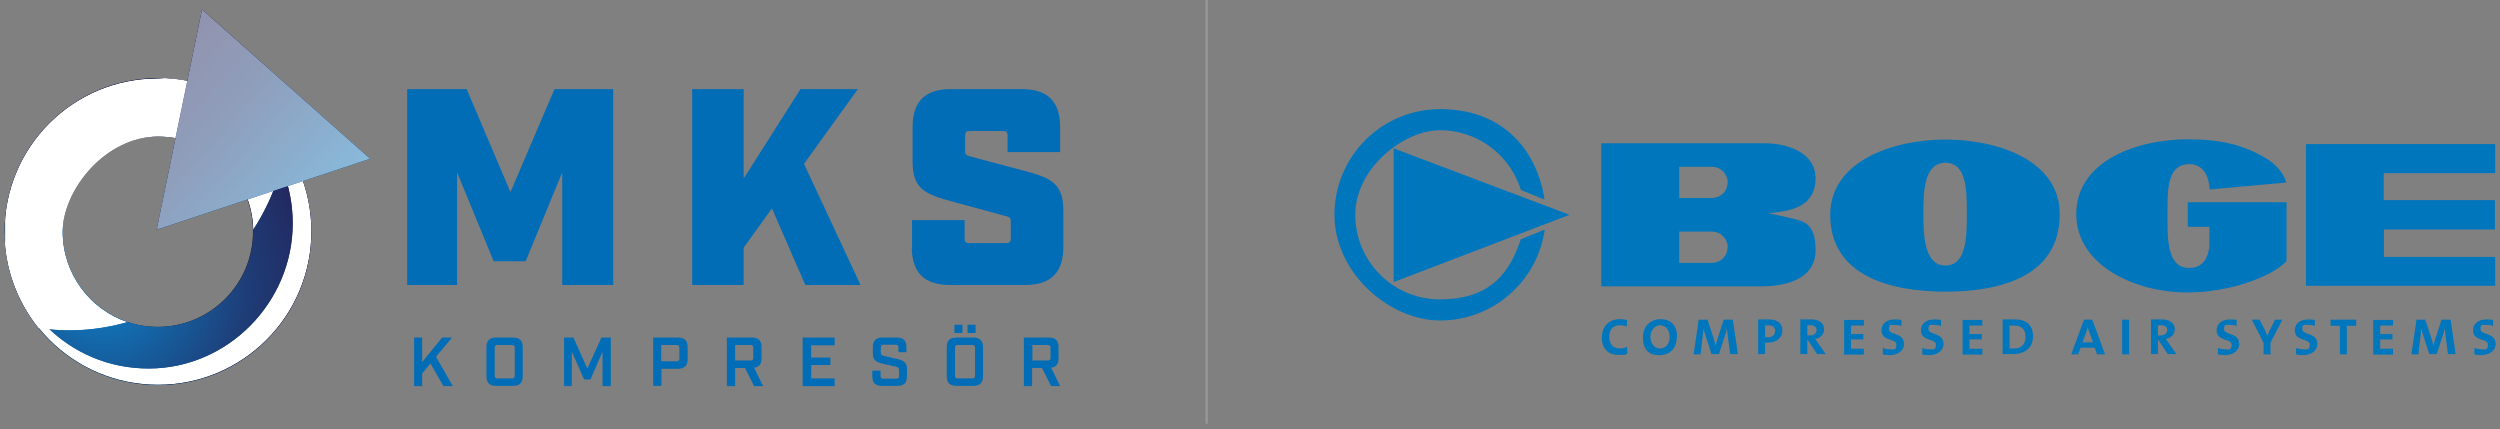
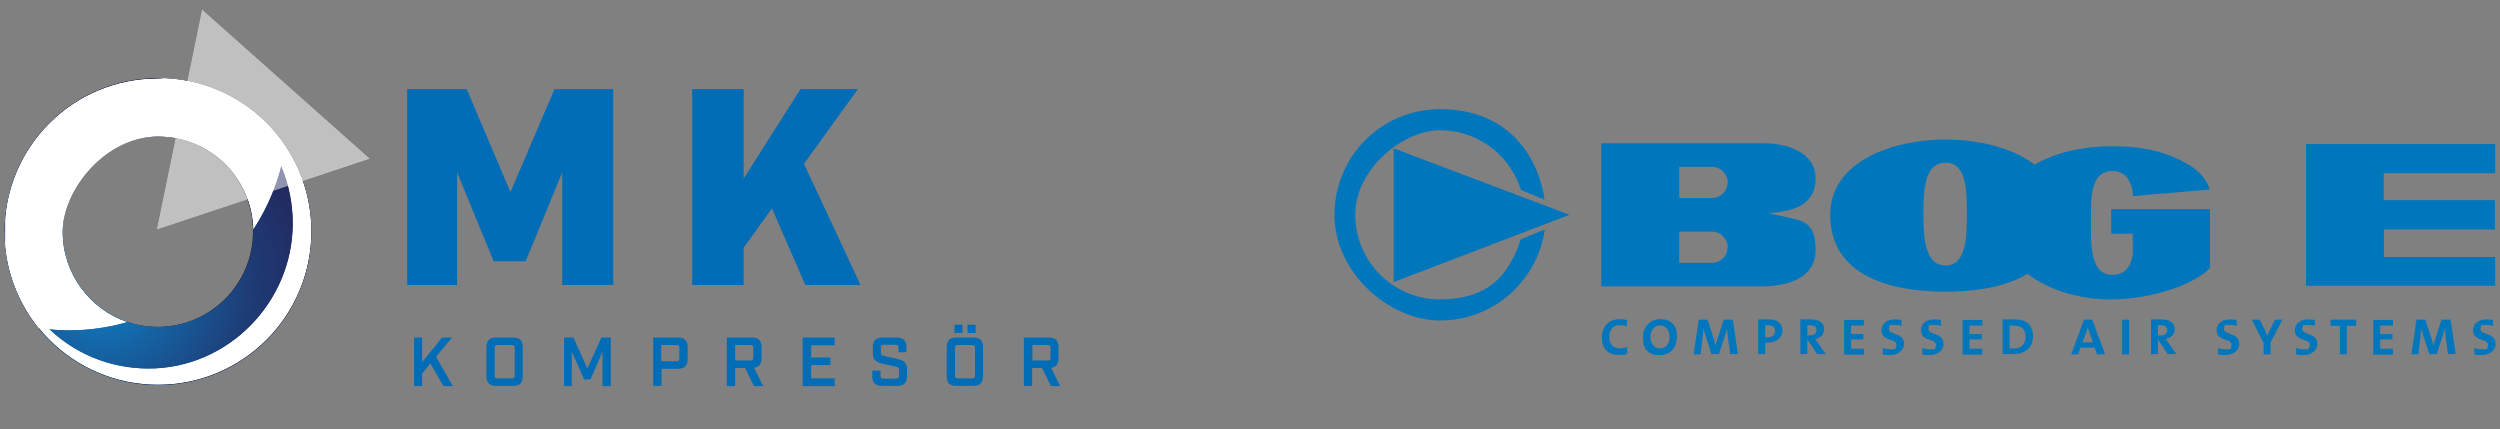
<svg xmlns="http://www.w3.org/2000/svg" id="Layer_1" data-name="Layer 1" version="1.1" viewBox="0 0 936.9 160.9">
  <rect x="0" y="0" width="936.9" height="160.9" fill="#808080" stroke="none" />
  <defs>
    <style>
      .cls-1 {
        fill: url(#linear-gradient);
      }

      .cls-1, .cls-2, .cls-3, .cls-4, .cls-5, .cls-6, .cls-7, .cls-8, .cls-9, .cls-10, .cls-11, .cls-12, .cls-13 {
        stroke-width: 0px;
      }

      .cls-2 {
        fill: #0076bc;
        fill-rule: evenodd;
      }

      .cls-3 {
        fill: url(#linear-gradient-6);
      }

      .cls-14 {
        mask: url(#mask-2);
      }

      .cls-15 {
        clip-path: url(#clippath-2);
      }

      .cls-16 {
        clip-path: url(#clippath-6);
      }

      .cls-4 {
        fill: url(#linear-gradient-5);
      }

      .cls-17 {
        opacity: .5;
      }

      .cls-5 {
        fill: none;
      }

      .cls-18 {
        clip-path: url(#clippath-7);
      }

      .cls-19 {
        clip-path: url(#clippath-1);
      }

      .cls-20 {
        clip-path: url(#clippath-4);
      }

      .cls-6 {
        fill: #999;
      }

      .cls-7 {
        fill: url(#linear-gradient-2);
      }

      .cls-8 {
        fill: url(#linear-gradient-7);
      }

      .cls-9 {
        fill: url(#linear-gradient-3);
      }

      .cls-21 {
        clip-path: url(#clippath-9);
      }

      .cls-10 {
        fill: url(#radial-gradient);
      }

      .cls-22 {
        clip-path: url(#clippath-3);
      }

      .cls-23 {
        clip-path: url(#clippath-8);
      }

      .cls-11 {
        fill: #221f1f;
      }

      .cls-24 {
        mask: url(#mask-1);
      }

      .cls-25 {
        mask: url(#mask);
      }

      .cls-26 {
        clip-path: url(#clippath-5);
      }

      .cls-12 {
        fill: url(#linear-gradient-4);
      }

      .cls-13 {
        fill: #006db6;
      }
    </style>
    <clipPath id="clippath-1">
      <rect class="cls-5" x="-167.8" y="-188.6" width="775.4" height="775.4" />
    </clipPath>
    <clipPath id="clippath-2">
      <path class="cls-5" d="M23.5,86.8c0-19.7,16-35.7,35.7-35.7s35.7,16,35.7,35.7-16,35.7-35.7,35.7-35.7-16-35.7-35.7M1.7,86.8c0,31.7,25.7,57.5,57.5,57.5s57.5-25.7,57.5-57.5-25.7-57.5-57.5-57.5S1.7,55,1.7,86.8" />
    </clipPath>
    <radialGradient id="radial-gradient" cx="-233.9" cy="790.3" fx="-233.9" fy="790.3" r=".7" gradientTransform="translate(26118.8 88226.4) scale(111.5 -111.5)" gradientUnits="userSpaceOnUse">
      <stop offset="0" stop-color="#0f7dc2" />
      <stop offset="0" stop-color="#0f7dc2" />
      <stop offset=".2" stop-color="#126eb1" />
      <stop offset=".7" stop-color="#1e3c76" />
      <stop offset="1" stop-color="#232960" />
    </radialGradient>
    <clipPath id="clippath-3">
      <path class="cls-5" d="M1.7,86.8c0,13.7,4.8,26.2,12.7,36.1,10.8,1.7,22.2,1,33.4-2.2-14.1-4.7-24.3-18.1-24.3-33.8s16-35.7,35.7-35.7,35.3,15.6,35.7,34.9c6.4-9.8,10.5-20.6,12-31.4-10.3-15.3-27.8-25.3-47.6-25.3C27.4,29.3,1.7,55,1.7,86.8" />
    </clipPath>
    <linearGradient id="linear-gradient" x1="-233.6" y1="790.3" x2="-232.9" y2="790.3" gradientTransform="translate(162826.3 -47936) rotate(-90) scale(206 -206)" gradientUnits="userSpaceOnUse">
      <stop offset="0" stop-color="#333" />
      <stop offset=".6" stop-color="#181818" />
      <stop offset="1" stop-color="#000" />
    </linearGradient>
    <mask id="mask" x="1.7" y="29.3" width="105.1" height="95.3" maskUnits="userSpaceOnUse">
      <rect class="cls-1" x="1.7" y="29.3" width="105.1" height="95.3" />
    </mask>
    <linearGradient id="linear-gradient-2" x1="-233.6" y1="790.3" x2="-232.9" y2="790.3" gradientTransform="translate(162826.3 -47936) rotate(-90) scale(206 -206)" gradientUnits="userSpaceOnUse">
      <stop offset="0" stop-color="#fff" />
      <stop offset="1" stop-color="#fff" />
    </linearGradient>
    <clipPath id="clippath-4">
      <path class="cls-5" d="M57.4,29.3c29,.9,52.3,24.9,52.3,54.4s-24.2,54.4-54,54.4S2.5,114.6,1.7,85.2c0,.5,0,1,0,1.5,0,31.7,25.7,57.5,57.5,57.5s57.5-25.7,57.5-57.5-25.7-57.5-57.5-57.5-1.2,0-1.8,0" />
    </clipPath>
    <linearGradient id="linear-gradient-3" x1="-232.6" y1="790.4" x2="-231.8" y2="790.4" gradientTransform="translate(33172 -9583.7) rotate(-90) scale(41.9 -41.9)" gradientUnits="userSpaceOnUse">
      <stop offset="0" stop-color="#333" />
      <stop offset=".6" stop-color="#181818" />
      <stop offset="1" stop-color="#000" />
    </linearGradient>
    <mask id="mask-1" x="-51.9" y="-24.3" width="222.1" height="222.1" maskUnits="userSpaceOnUse">
      <rect class="cls-9" x="-20.7" y="6.9" width="159.8" height="159.8" transform="translate(-45.9 86.6) rotate(-55.6)" />
    </mask>
    <linearGradient id="linear-gradient-4" x1="-232.6" y1="790.4" x2="-231.8" y2="790.4" gradientTransform="translate(33172 -9583.7) rotate(-90) scale(41.9 -41.9)" gradientUnits="userSpaceOnUse">
      <stop offset="0" stop-color="#fff" />
      <stop offset="1" stop-color="#fff" />
    </linearGradient>
    <clipPath id="clippath-5">
      <rect class="cls-5" x="-167.8" y="-188.6" width="775.4" height="775.4" />
    </clipPath>
    <clipPath id="clippath-6">
      <polygon class="cls-5" points="58.7 86.1 138.7 59.5 75.7 3.5 58.7 86.1" />
    </clipPath>
    <linearGradient id="linear-gradient-5" x1="-233.5" y1="790.2" x2="-232.7" y2="790.2" gradientTransform="translate(92838.3 -27314) rotate(-90) scale(117.4 -117.4)" gradientUnits="userSpaceOnUse">
      <stop offset="0" stop-color="#0f7dc2" />
      <stop offset=".2" stop-color="#126eb1" />
      <stop offset=".7" stop-color="#1e3c76" />
      <stop offset="1" stop-color="#232960" />
      <stop offset="1" stop-color="#232960" />
    </linearGradient>
    <clipPath id="clippath-7">
      <rect class="cls-5" x="-167.8" y="-188.6" width="775.4" height="775.4" />
    </clipPath>
    <clipPath id="clippath-8">
      <rect class="cls-5" x="58.7" y="3.5" width="80" height="82.5" />
    </clipPath>
    <clipPath id="clippath-9">
      <polygon class="cls-5" points="58.7 86.1 138.7 59.5 75.7 3.5 58.7 86.1" />
    </clipPath>
    <linearGradient id="linear-gradient-6" x1="-233.5" y1="790.2" x2="-232.7" y2="790.2" gradientTransform="translate(92838.3 -27314) rotate(-90) scale(117.4 -117.4)" gradientUnits="userSpaceOnUse">
      <stop offset="0" stop-color="#fff" />
      <stop offset=".1" stop-color="#e3e3e3" />
      <stop offset=".4" stop-color="#9e9e9e" />
      <stop offset=".8" stop-color="#303030" />
      <stop offset="1" stop-color="#000" />
    </linearGradient>
    <mask id="mask-2" x="17.8" y="-36.2" width="161.9" height="162" maskUnits="userSpaceOnUse">
      <rect class="cls-3" x="41.3" y="-12.5" width="114.8" height="114.6" transform="translate(-.4 88.8) rotate(-48.4)" />
    </mask>
    <linearGradient id="linear-gradient-7" x1="-233.5" y1="790.2" x2="-232.7" y2="790.2" gradientTransform="translate(92838.3 -27314) rotate(-90) scale(117.4 -117.4)" gradientUnits="userSpaceOnUse">
      <stop offset="0" stop-color="#fff" />
      <stop offset="1" stop-color="#fff" />
    </linearGradient>
  </defs>
  <g>
    <g class="cls-19">
      <polygon class="cls-13" points="155.2 126.5 158.2 126.5 158.2 135.7 165.7 126.5 169.4 126.5 163.4 133.7 169.7 144.7 166.2 144.7 161.3 136.2 158.2 140 158.2 144.7 155.2 144.7 155.2 126.5" />
      <path class="cls-13" d="M182.3,141v-10.9c0-2.5,1.2-3.6,3.6-3.6h6.4c2.5,0,3.6,1.2,3.6,3.6v10.9c0,2.5-1.2,3.6-3.6,3.6h-6.4c-2.5,0-3.6-1.2-3.6-3.6M186.4,141.8h5.5c.7,0,1-.3,1-1v-10.5c0-.7-.3-1-1-1h-5.5c-.7,0-1,.3-1,1v10.5c0,.7.3,1,1,1" />
      <polygon class="cls-13" points="211.4 126.5 214.9 126.5 220.1 138.1 225.4 126.5 228.9 126.5 228.9 144.7 225.8 144.7 225.8 131.8 221.3 142.2 218.9 142.2 214.3 131.8 214.3 144.7 211.4 144.7 211.4 126.5" />
      <path class="cls-13" d="M244.7,126.5h9.4c2.4,0,3.6,1.2,3.6,3.6v4.5c0,2.4-1.2,3.6-3.6,3.6h-6.2v6.4h-3.1v-18.2ZM253.6,135.4c.7,0,1-.3,1-1v-4.1c0-.6-.3-1-1-1h-5.8v6.1h5.8Z" />
      <path class="cls-13" d="M272.5,126.5h9.3c2.5,0,3.6,1.2,3.6,3.6v4.1c0,2.2-.9,3.4-2.8,3.6l3.4,6.9h-3.4l-3.4-6.8h-3.7v6.8h-3.1v-18.2ZM281.3,135.1c.7,0,1-.3,1-1v-3.8c0-.7-.3-1-1-1h-5.8v5.8h5.8Z" />
      <polygon class="cls-13" points="300.8 126.5 312.8 126.5 312.8 129.4 304 129.4 304 134 311.2 134 311.2 136.8 304 136.8 304 141.8 312.8 141.8 312.8 144.7 300.8 144.7 300.8 126.5" />
      <path class="cls-13" d="M326.9,141v-2.1h3.1v2c0,.7.3,1,1,1h4.9c.7,0,1-.3,1-1v-2.2c0-.8-.3-1.1-1.2-1.3l-4.9-1.1c-2.2-.5-3.7-1.3-3.7-3.7v-2.5c0-2.5,1.2-3.6,3.6-3.6h5.4c2.5,0,3.6,1.2,3.6,3.6v1.9h-3v-1.8c0-.7-.3-1-1-1h-4.6c-.7,0-1,.3-1,1v1.9c0,.8.3,1.1,1.2,1.3l4.9,1.1c2.2.5,3.7,1.3,3.7,3.7v2.8c0,2.5-1.2,3.6-3.6,3.6h-5.8c-2.5,0-3.6-1.2-3.6-3.6" />
      <path class="cls-13" d="M354.8,141v-10.9c0-2.5,1.2-3.6,3.6-3.6h6.4c2.5,0,3.6,1.2,3.6,3.6v10.9c0,2.5-1.2,3.6-3.6,3.6h-6.4c-2.5,0-3.6-1.2-3.6-3.6M357.7,121.7h3v3.1h-3v-3.1ZM358.9,141.8h5.5c.7,0,1-.3,1-1v-10.5c0-.7-.3-1-1-1h-5.5c-.7,0-1,.3-1,1v10.5c0,.7.3,1,1,1M362.6,121.7h3v3.1h-3v-3.1Z" />
      <path class="cls-13" d="M383.8,126.5h9.3c2.5,0,3.6,1.2,3.6,3.6v4.1c0,2.2-.9,3.4-2.8,3.6l3.4,6.9h-3.4l-3.4-6.8h-3.7v6.8h-3.1v-18.2ZM392.7,135.1c.7,0,1-.3,1-1v-3.8c0-.7-.3-1-1-1h-5.8v5.8h5.8Z" />
      <path class="cls-11" d="M59.2,29.3h0C27.4,29.3,1.7,55,1.7,86.8s25.7,57.5,57.5,57.5,57.5-25.7,57.5-57.5-25.7-57.5-57.5-57.5M94.8,86.8c0,19.7-16,35.7-35.7,35.7s-35.7-16-35.7-35.7,16-35.7,35.7-35.7,35.7,16,35.7,35.7Z" />
    </g>
    <g class="cls-15">
      <rect class="cls-10" x="1.7" y="29.3" width="114.9" height="114.9" />
    </g>
    <g class="cls-22">
      <g class="cls-25">
        <rect class="cls-7" x="1.7" y="29.3" width="105.1" height="95.3" />
      </g>
    </g>
    <g class="cls-20">
      <g class="cls-24">
        <rect class="cls-12" x="-20.7" y="6.9" width="159.8" height="159.8" transform="translate(-45.9 86.6) rotate(-55.6)" />
      </g>
    </g>
    <g class="cls-26">
      <polygon class="cls-13" points="152.6 33.4 174.9 33.4 191.3 72 207.8 33.4 229.8 33.4 229.8 106.8 210.7 106.8 210.7 64.6 197 97.9 185 97.9 171.3 64.6 171.3 106.8 152.6 106.8 152.6 33.4" />
      <polygon class="cls-13" points="259.4 33.4 278.7 33.4 278.7 66.9 300 33.4 321.5 33.4 301.3 61.4 322.5 106.8 301.8 106.8 289.3 78.1 278.7 92.8 278.7 106.8 259.4 106.8 259.4 33.4" />
-       <path class="cls-13" d="M341.8,92.6v-10.1h19.7v6.7c0,1.5.4,1.9,1.9,1.9h13.5c1.5,0,1.9-.4,1.9-1.9v-6.4c0-1.2-.5-1.5-2.2-1.9l-19.5-5.3c-10.3-2.8-15.1-4.6-15.1-15.1v-12.8c0-9.6,4.6-14.3,14.3-14.3h26.7c9.6,0,14.3,4.6,14.3,14.3v9.3h-19.7v-6c0-1.5-.4-1.9-1.9-1.9h-12.1c-1.5,0-1.9.4-1.9,1.9v5.7c0,1.2.3,1.5,2.2,2l19.5,5.2c10.3,2.7,15.1,4.6,15.1,15.1v13.5c0,9.6-4.6,14.3-14.3,14.3h-28.2c-9.6,0-14.3-4.6-14.3-14.3" />
    </g>
    <g class="cls-16">
-       <rect class="cls-4" x="41.3" y="-12.5" width="114.8" height="114.6" transform="translate(-.4 88.8) rotate(-48.4)" />
-     </g>
+       </g>
    <g class="cls-18">
      <g class="cls-17">
        <g class="cls-23">
          <g class="cls-21">
            <g class="cls-14">
              <rect class="cls-8" x="41.3" y="-12.5" width="114.8" height="114.6" transform="translate(-.4 88.8) rotate(-48.4)" />
            </g>
          </g>
        </g>
      </g>
    </g>
  </g>
-   <rect class="cls-6" x="451.8" width=".8" height="158.8" />
  <g>
    <path class="cls-2" d="M609.9,132.4l-.2-2.4c-.8.4-1.7.6-2.6.6-2.5,0-4-1.5-4-4.3s1.3-4.4,3.8-4.4,1.8.2,2.7.5l.2-2.4c-.9-.3-1.9-.4-2.7-.4-4.7,0-6.8,3.3-6.8,7s2.1,6.4,6.2,6.4,2.4-.2,3.4-.6h0ZM628.5,126.2c0-4.4-2.5-6.6-6.2-6.6s-6.6,2.6-6.6,6.9,2,6.6,6.1,6.6,6.6-2.6,6.6-6.9h0ZM625.7,126.3c0,2.9-1.7,4.3-3.7,4.3s-3.5-2-3.5-4.4,1.7-4.3,3.6-4.3,3.6,1.5,3.6,4.4h0ZM651.3,132.8l-1.9-13h-3.4l-2.4,7.4c-.3.8-.5,1.5-.7,2.4h0c-.1-.8-.4-1.7-.6-2.5l-2.4-7.3h-3.3l-1.9,13h2.6l.8-6.7c.1-1.2.3-2.1.3-3.1h0c.2.9.5,2,.8,2.9l2.2,6.8h2.8l2.4-7.4c.3-.9.5-1.7.6-2.4h0c0,.7.2,1.7.3,3l.9,6.8h2.8ZM668,123.9c0-2.6-1.8-4.2-5-4.2s-3.1,0-4.1,0v13h2.6v-4.3c.3,0,.8,0,1.1,0,3.2,0,5.4-1.8,5.4-4.7h0ZM665.2,124.1c0,1.5-1,2.3-2.6,2.3s-.8,0-1.1-.1v-4.4c.3,0,.8,0,1.3,0,1.6,0,2.5.9,2.5,2.2h0ZM684.3,132.8l-3.1-4.4c-.4-.5-.7-1.1-1-1.4,2-.3,3.4-1.6,3.4-3.7s-1.7-3.6-4.8-3.6-3.2,0-4.1,0v13h2.6v-5.4h.1l3.6,5.4h3.2ZM680.8,123.6c0,1.2-.9,2.1-2.3,2.1s-.9,0-1.2,0v-3.8c.3,0,.7,0,1.1,0,1.5,0,2.4.6,2.4,1.8h0ZM698.5,132.8v-2.1h-4.8v-3.5h4.6v-2h-4.6v-3.2h4.8v-2.1h-7.4v13h7.4ZM713.5,128.7c0-4.1-5.6-3.1-5.6-5.3s.7-1.6,2.3-1.6,1.7.1,2.4.4v-2.3c-.6-.1-1.6-.2-2.3-.2-3.3,0-5.2,1.6-5.2,4.1,0,4.2,5.6,3,5.6,5.3s-1.1,1.8-2.3,1.8-2.1-.2-2.8-.5v2.4c.6.2,1.6.3,2.5.3,3.2,0,5.5-1.7,5.5-4.4h0ZM728.3,128.7c0-4.1-5.6-3.1-5.6-5.3s.7-1.6,2.3-1.6,1.7.1,2.4.4v-2.3c-.6-.1-1.6-.2-2.3-.2-3.3,0-5.2,1.6-5.2,4.1,0,4.2,5.6,3,5.6,5.3s-1.1,1.8-2.3,1.8-2.1-.2-2.8-.5v2.4c.6.2,1.6.3,2.5.3,3.2,0,5.5-1.7,5.5-4.4h0ZM742.9,132.8v-2.1h-4.8v-3.5h4.6v-2h-4.6v-3.2h4.8v-2.1h-7.4v13h7.4ZM761.9,126.1c0-4.5-2.7-6.4-6.8-6.4s-3.5,0-4.6,0v13c1.1,0,2.3,0,3.9,0,4.2,0,7.5-2.1,7.5-6.8h0ZM759.1,126.2c0,3-1.8,4.4-4.4,4.4s-1.2,0-1.6,0v-8.6c.5,0,1.2,0,1.7,0,2.9,0,4.3,1.5,4.3,4.3h0ZM788.9,132.8l-4.8-13h-3.1l-4.8,13h2.6l.9-2.5h5.3l.9,2.5h2.9ZM784.4,128.3h-4l1.4-3.7c.2-.7.5-1.4.6-2h0c.2.6.4,1.4.7,2.1l1.3,3.7h0ZM795.3,132.8h2.6v-13h-2.6v13h0ZM797.9,132.8h-2.6,2.6ZM815.7,132.8l-3.1-4.4c-.4-.5-.7-1.1-1-1.4,2-.3,3.4-1.6,3.4-3.7s-1.7-3.6-4.8-3.6-3.2,0-4.1,0v13h2.6v-5.4h.1l3.6,5.4h3.2ZM812.2,123.6c0,1.2-.9,2.1-2.3,2.1s-.8,0-1.2,0v-3.8c.3,0,.7,0,1.1,0,1.5,0,2.4.6,2.4,1.8h0ZM839.1,128.7c0-4.1-5.6-3.1-5.6-5.3s.7-1.6,2.3-1.6,1.7.1,2.4.4v-2.3c-.6-.1-1.6-.2-2.3-.2-3.3,0-5.2,1.6-5.2,4.1,0,4.2,5.6,3,5.6,5.3s-1.1,1.8-2.3,1.8-2.1-.2-2.8-.5v2.4c.6.2,1.6.3,2.5.3,3.2,0,5.5-1.7,5.5-4.4h0ZM855.3,119.8h-2.7l-1.8,3.6c-.4.8-.8,1.6-1.1,2.5h0c-.3-.9-.7-1.7-1-2.4l-1.9-3.7h-2.9l4.4,8.7v4.3h2.6v-4.4l4.5-8.7h0ZM868.4,128.7c0-4.1-5.6-3.1-5.6-5.3s.7-1.6,2.3-1.6,1.7.1,2.4.4v-2.3c-.6-.1-1.6-.2-2.3-.2-3.3,0-5.2,1.6-5.2,4.1,0,4.2,5.6,3,5.6,5.3s-1.1,1.8-2.3,1.8-2.1-.2-2.8-.5v2.4c.6.2,1.6.3,2.5.3,3.2,0,5.5-1.7,5.5-4.4h0ZM883,122.1v-2.3h-9.6v2.3h3.5v10.7h2.6v-10.7h3.5ZM896.8,132.8v-2.1h-4.8v-3.5h4.6v-2h-4.6v-3.2h4.8v-2.1h-7.4v13h7.4ZM920.3,132.8l-1.9-13h-3.4l-2.4,7.4c-.3.8-.5,1.5-.7,2.4h0c-.1-.8-.4-1.7-.6-2.5l-2.4-7.3h-3.3l-1.9,13h2.6l.8-6.7c.1-1.2.3-2.1.3-3.1h0c.2.9.5,2,.8,2.9l2.2,6.8h2.8l2.4-7.4c.3-.9.5-1.7.6-2.4h0c0,.7.2,1.7.3,3l.9,6.8h2.8ZM935.2,128.7c0-4.1-5.6-3.1-5.6-5.3s.7-1.6,2.3-1.6,1.7.1,2.4.4v-2.3c-.6-.1-1.6-.2-2.3-.2-3.3,0-5.2,1.6-5.2,4.1,0,4.2,5.6,3,5.6,5.3s-1.1,1.8-2.3,1.8-2.1-.2-2.8-.5v2.4c.6.2,1.6.3,2.5.3,3.2,0,5.5-1.7,5.5-4.4Z" />
    <path class="cls-2" d="M771.9,80.2c0-19.9-22.9-27.9-42.8-27.9-20.1,0-43.2,8.3-43.2,28.2,0,23.1,22.9,28.8,43.2,28.8,20.2,0,42.8-5.5,42.8-29h0ZM737.1,79.9c0,8.4,0,19.6-8,19.6s-8.3-11.3-8.3-19.6.3-18.9,8.3-18.9,8,10.7,8,18.9Z" />
-     <path class="cls-2" d="M828.1,71l28.7-2.6c-.9-3.3-3.7-6.8-7.8-9.2-7.9-4.7-16.5-7-28.8-7-20.5,0-42.1,8.7-42.1,28s22.2,29.5,41.8,29.4c15.2,0,31.1-5.6,37-11.7v-22.1h-37v9.2h8.1v7.4c-.5,4-2.3,8.1-7.7,8-8.5,0-8-11.9-8-20.3s-.4-18.5,8.1-18.6c5.5,0,7.4,4.7,7.7,9.4Z" />
+     <path class="cls-2" d="M828.1,71c-.9-3.3-3.7-6.8-7.8-9.2-7.9-4.7-16.5-7-28.8-7-20.5,0-42.1,8.7-42.1,28s22.2,29.5,41.8,29.4c15.2,0,31.1-5.6,37-11.7v-22.1h-37v9.2h8.1v7.4c-.5,4-2.3,8.1-7.7,8-8.5,0-8-11.9-8-20.3s-.4-18.5,8.1-18.6c5.5,0,7.4,4.7,7.7,9.4Z" />
    <polygon class="cls-2" points="864.2 54 864.2 107.1 935.1 107.1 935.1 96.3 893.4 96.3 893.4 86 935 86 935 75 893.3 75 893.3 64.9 935.1 64.9 935.1 54 864.2 54" />
    <path class="cls-2" d="M680.4,66.8c0-9.9-11.2-13.2-19.2-13.1h-61.1v53.6h61.1c9.4-.2,19.2-3.4,19.2-13.5s-4.3-10.9-9.5-12.1c-3-.7-5.4-1.2-8.2-1.8,2.7-.2,5.4-.6,8.2-1.3,5.7-1.5,9.6-5.2,9.5-11.9h0ZM647.4,68.5c0,3.2-2.6,5.7-5.8,5.7h-12.3v-11.7h12.3c3.3,0,5.9,2.7,5.9,6h0ZM647.4,92.8c0,3.2-2.6,5.7-5.8,5.7h-12.3v-11.7h12.3c3.3,0,5.9,2.7,5.9,6Z" />
    <path class="cls-2" d="M578.9,86.3s-.4,2-.6,3c-4,17.6-19.7,30.8-38.6,30.8s-39.6-17.7-39.6-39.6,17.7-39.6,39.6-39.6,34.7,13.2,38.6,30.9c.2,1,.4,2,.5,3l-8.8-3.6c-.2-.8-.5-1.5-.8-2.2-4.6-11.8-16.1-20.2-29.6-20.2s-31.7,14.2-31.7,31.7,14.2,31.7,31.7,31.7,25.1-8.4,29.6-20.4c.2-.6.7-2.1.7-2.1l8.8-3.6h0ZM522.3,105.7l65.9-25.2-65.9-24.9v50.1Z" />
  </g>
</svg>